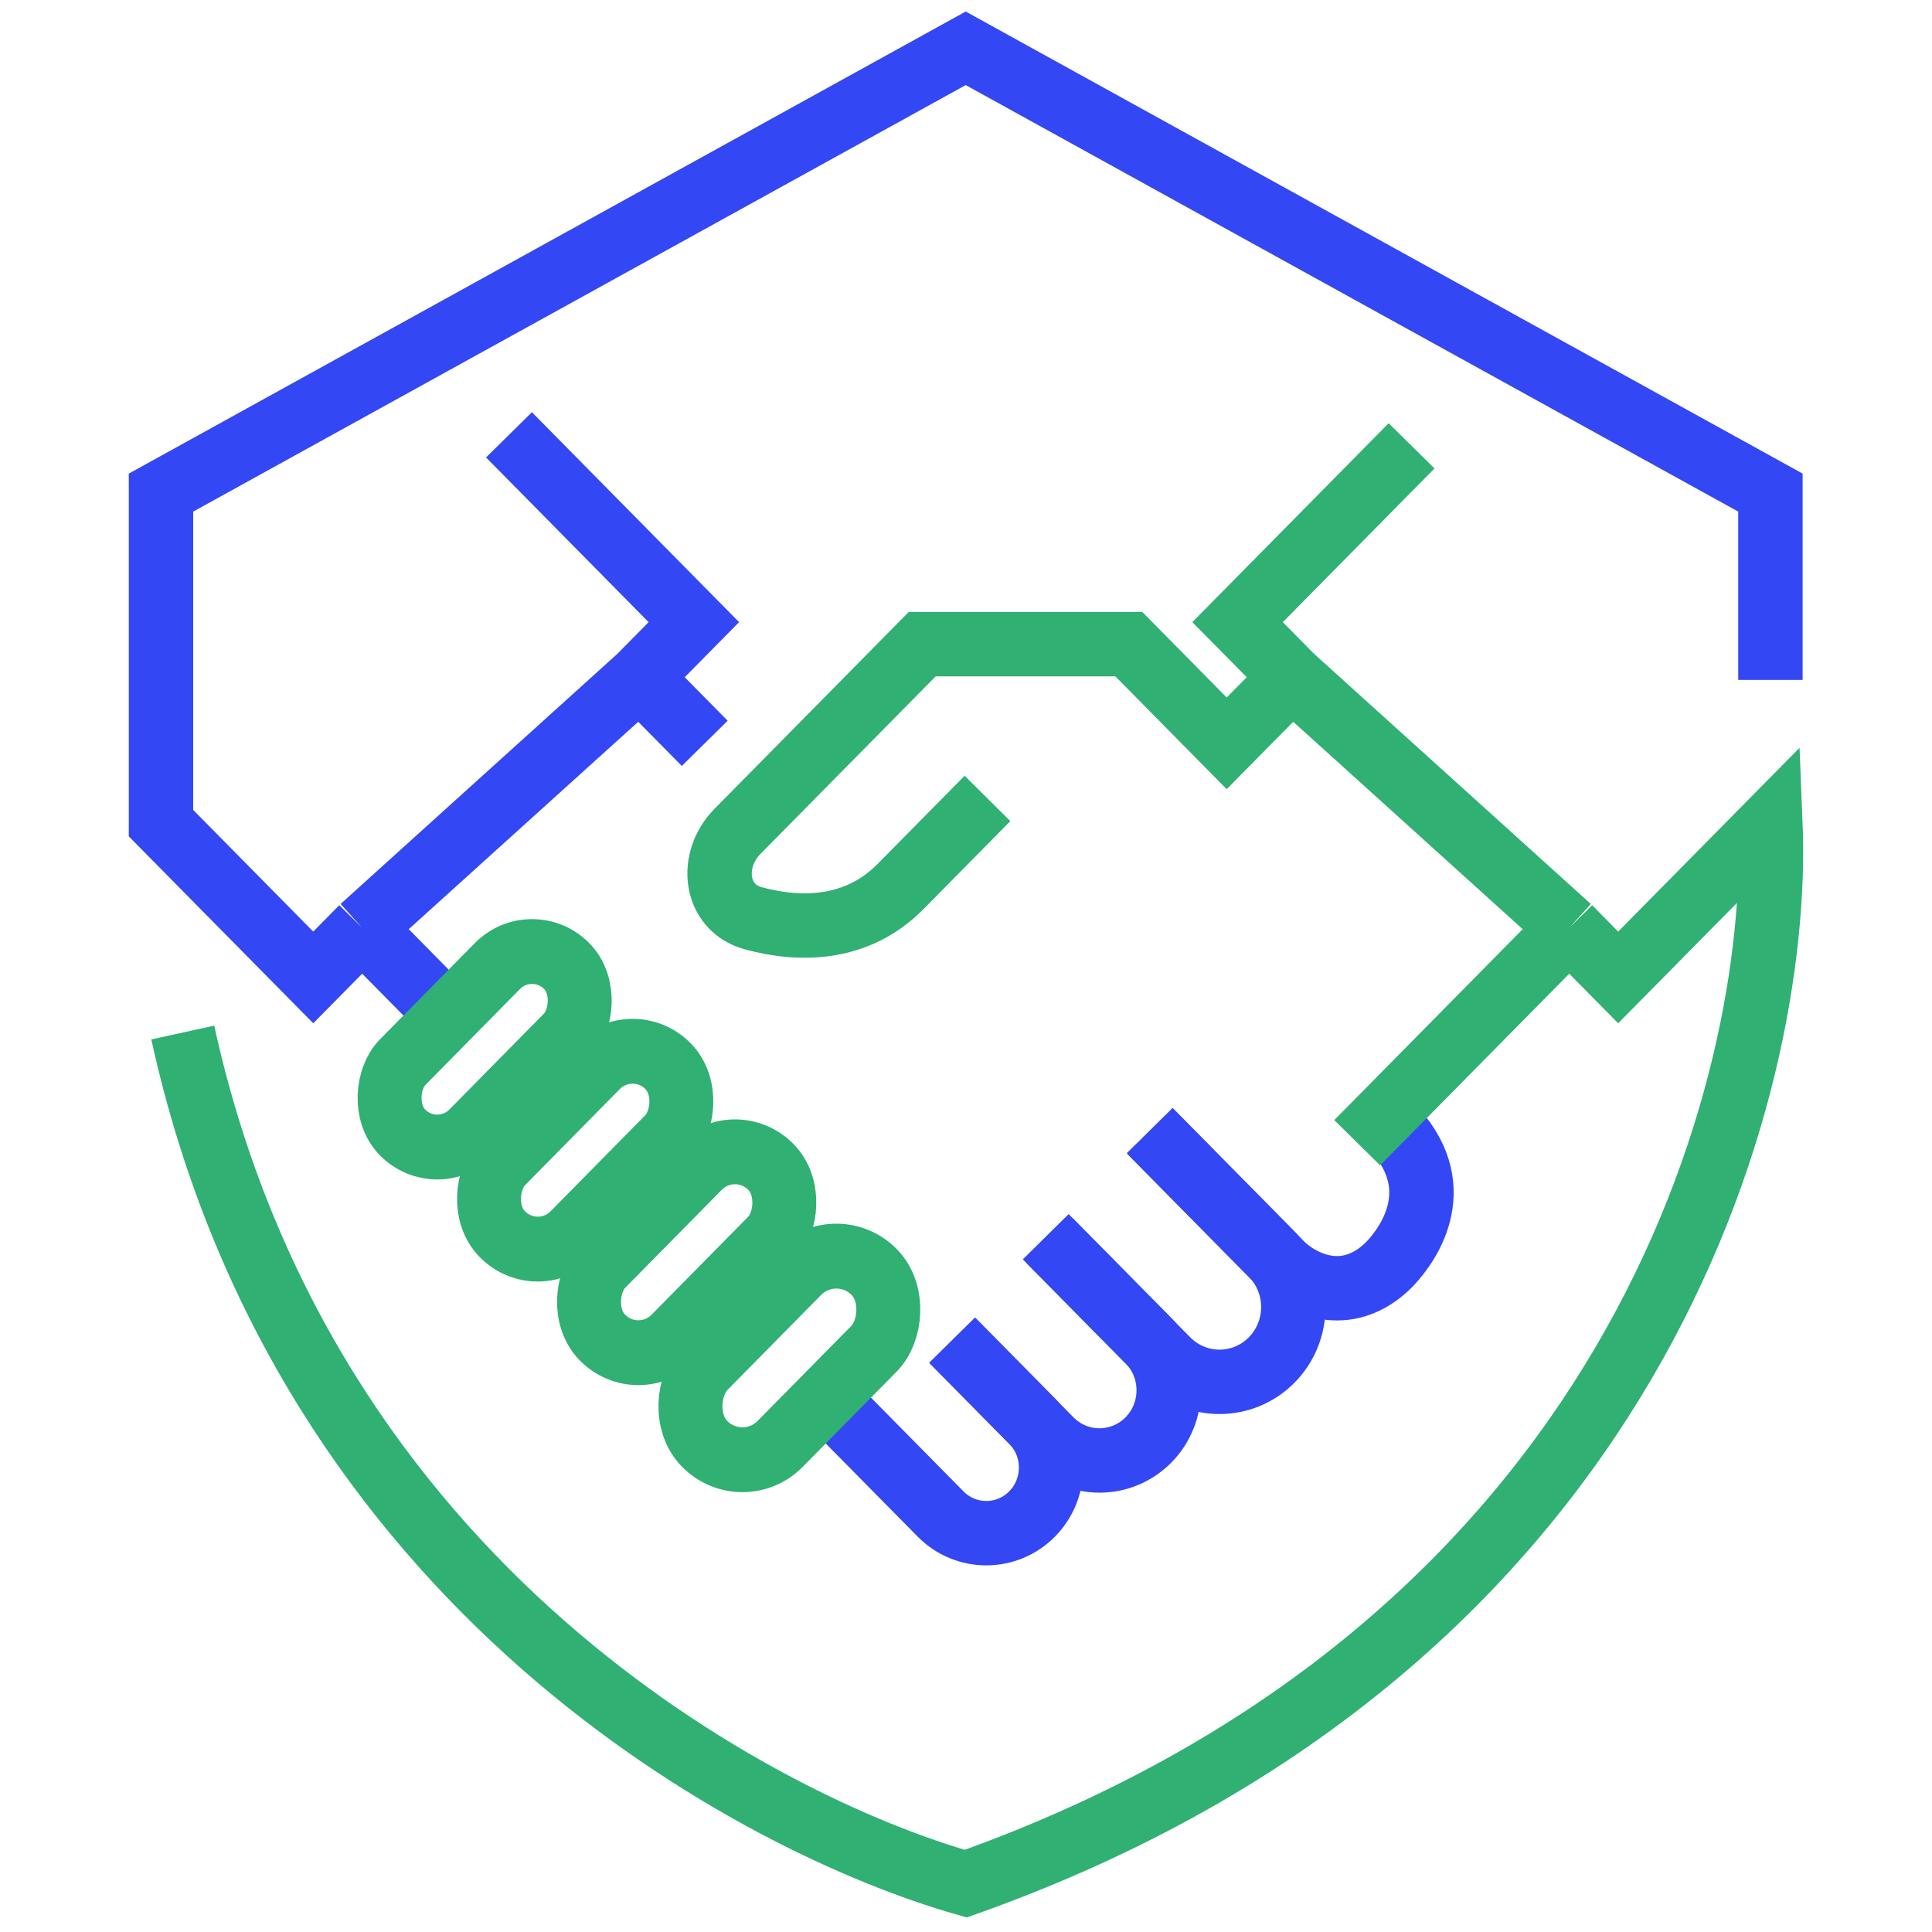
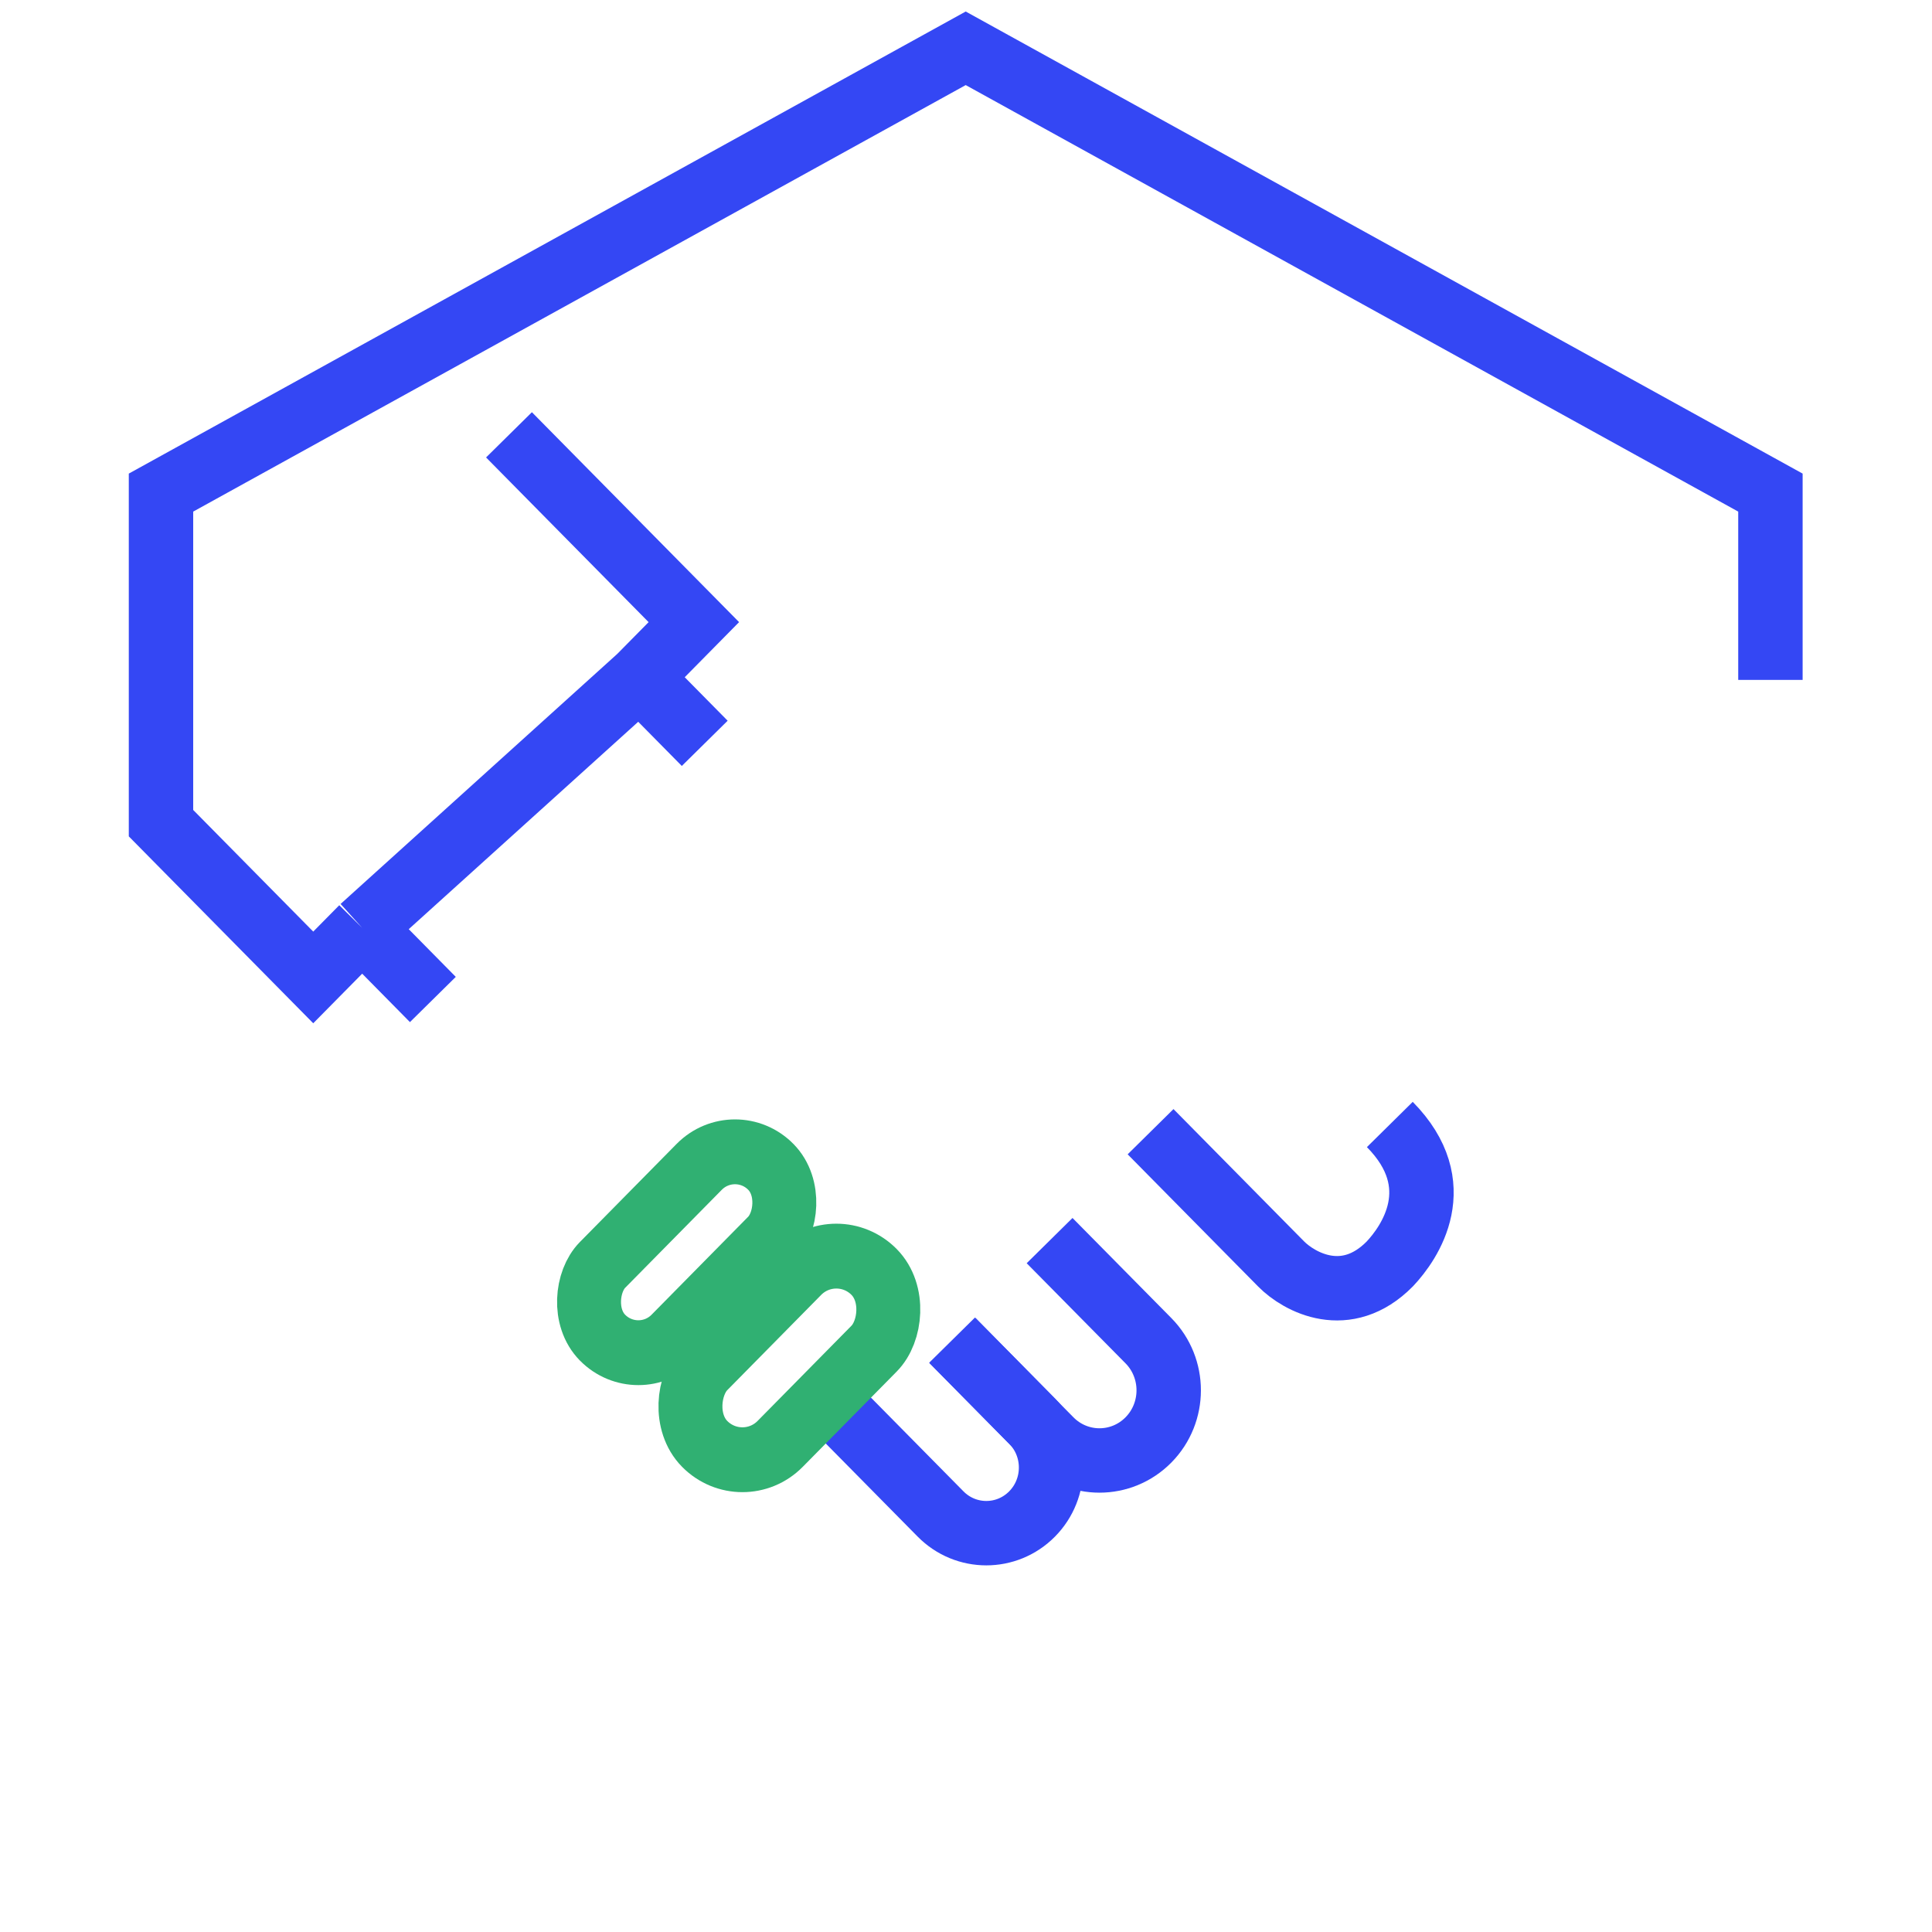
<svg xmlns="http://www.w3.org/2000/svg" width="60" height="60" viewBox="0 0 60 60" fill="none">
  <path d="M15.807 13.504L21.548 19.321L19.86 21.032M54.982 21.116V15.298L29.991 1.5L5 15.298V25.564L9.728 30.355L11.248 28.815M19.86 21.032L21.886 23.085M19.86 21.032L11.248 28.815M11.248 28.815L13.443 31.04" stroke="#3447F4" stroke-width="2" />
-   <path d="M32.476 38.408L36.252 42.234C37.148 43.141 38.599 43.141 39.494 42.234V42.234C40.389 41.327 40.389 39.856 39.494 38.949L35.705 35.11" stroke="#3447F4" stroke-width="2" />
  <path d="M29.567 41.619L32.625 44.718C33.465 45.569 34.826 45.569 35.666 44.718V44.718C36.505 43.867 36.505 42.488 35.666 41.637L32.596 38.528" stroke="#3447F4" stroke-width="2" />
  <path d="M35.732 35.146L39.785 39.252C40.348 39.822 41.811 40.621 43.162 39.252C43.782 38.595 45.024 36.808 43.162 34.922" stroke="#3447F4" stroke-width="2" />
  <path d="M26.275 44.044L29.209 47.017C29.994 47.813 31.267 47.813 32.053 47.017V47.017C32.838 46.221 32.838 44.931 32.053 44.135L29.586 41.636" stroke="#3447F4" stroke-width="2" />
-   <rect y="1.424" width="3.066" height="7.259" rx="1.533" transform="matrix(0.702 0.712 -0.702 0.712 17.523 27.897)" stroke="#30B072" stroke-width="2" />
-   <rect y="1.424" width="3.134" height="7.33" rx="1.567" transform="matrix(0.702 0.712 -0.702 0.712 20.646 30.981)" stroke="#30B072" stroke-width="2" />
  <rect y="1.424" width="3.171" height="7.447" rx="1.585" transform="matrix(0.702 0.712 -0.702 0.712 23.826 34.096)" stroke="#30B072" stroke-width="2" />
  <rect y="1.424" width="3.342" height="7.497" rx="1.671" transform="matrix(0.702 0.712 -0.702 0.712 26.973 37.299)" stroke="#30B072" stroke-width="2" />
-   <path d="M40.123 21.032L38.096 23.085L35.057 20.005H28.64L25.601 23.085L22.902 25.82C22.023 26.711 22.189 28.192 23.397 28.519C24.861 28.917 26.622 28.895 27.965 27.534C29.856 25.617 30.554 24.91 30.667 24.796M40.123 21.032L38.434 19.321L43.838 13.846M40.123 21.032L48.734 28.815M5.676 32.066C9.458 49.313 23.575 56.674 29.991 58.499C50.795 51.108 55.32 33.777 54.982 25.564L50.254 30.355L48.734 28.815M42.149 35.488L48.734 28.815" stroke="#30B072" stroke-width="2" />
</svg>